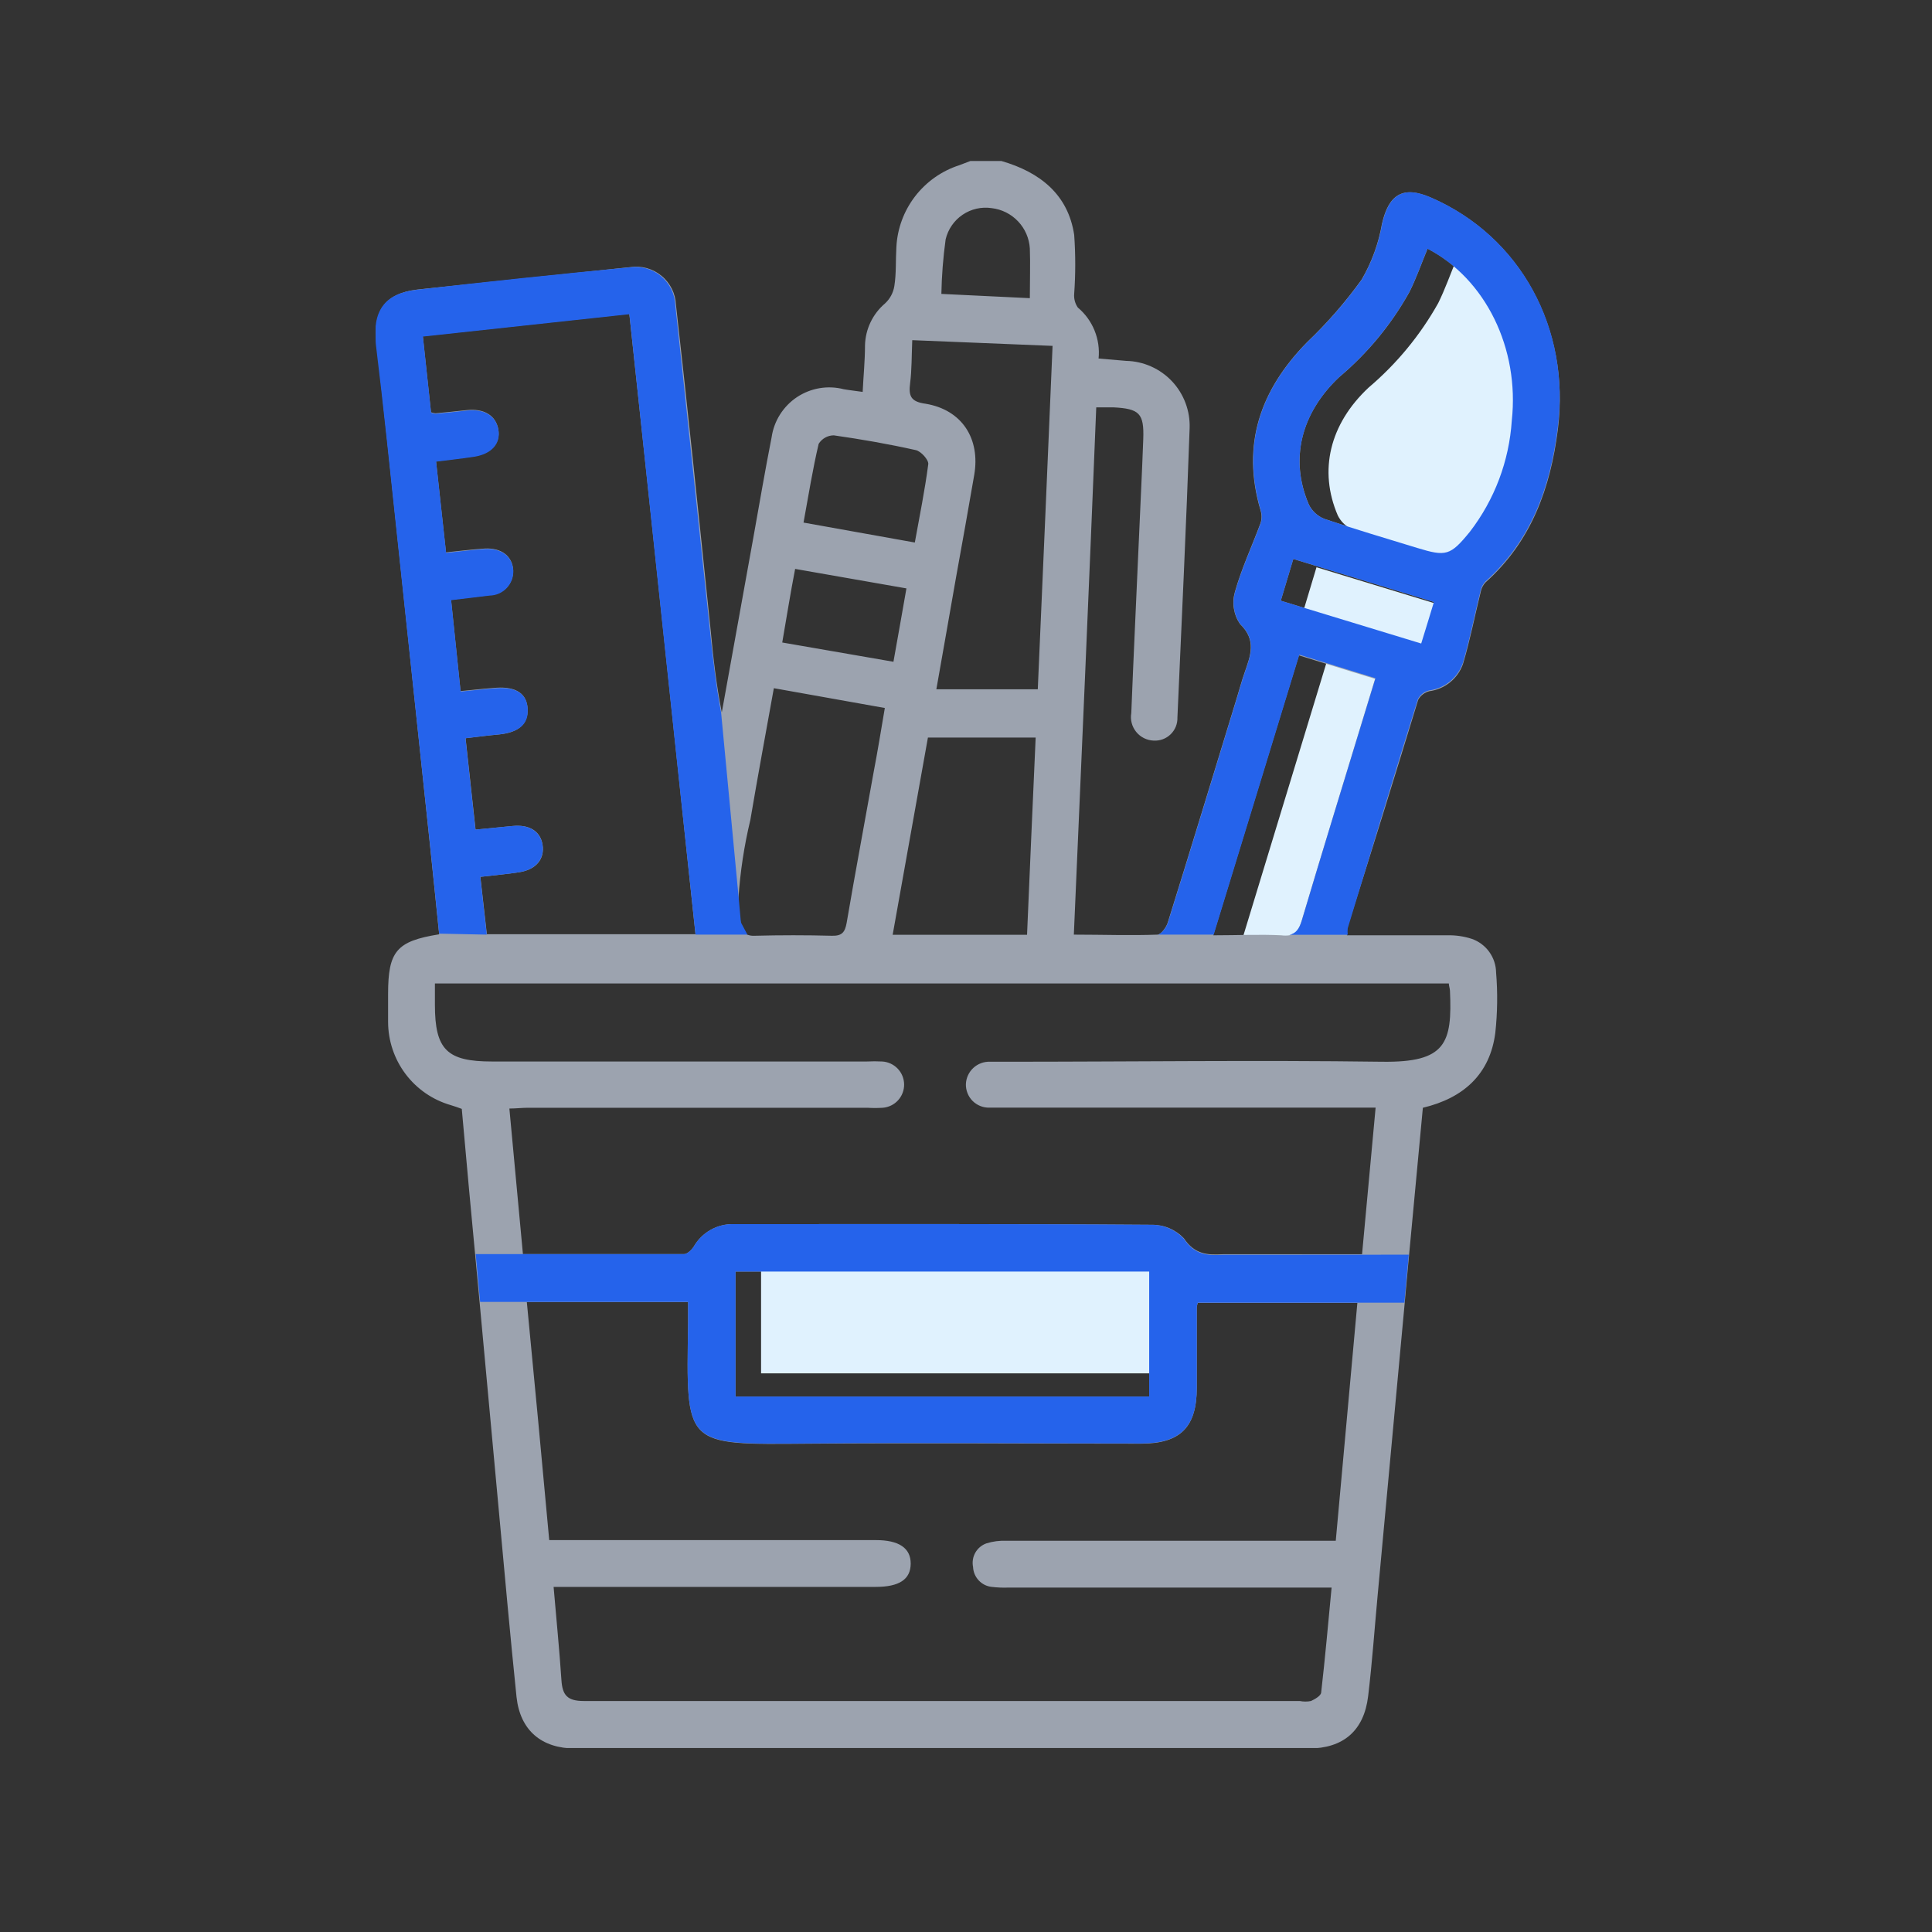
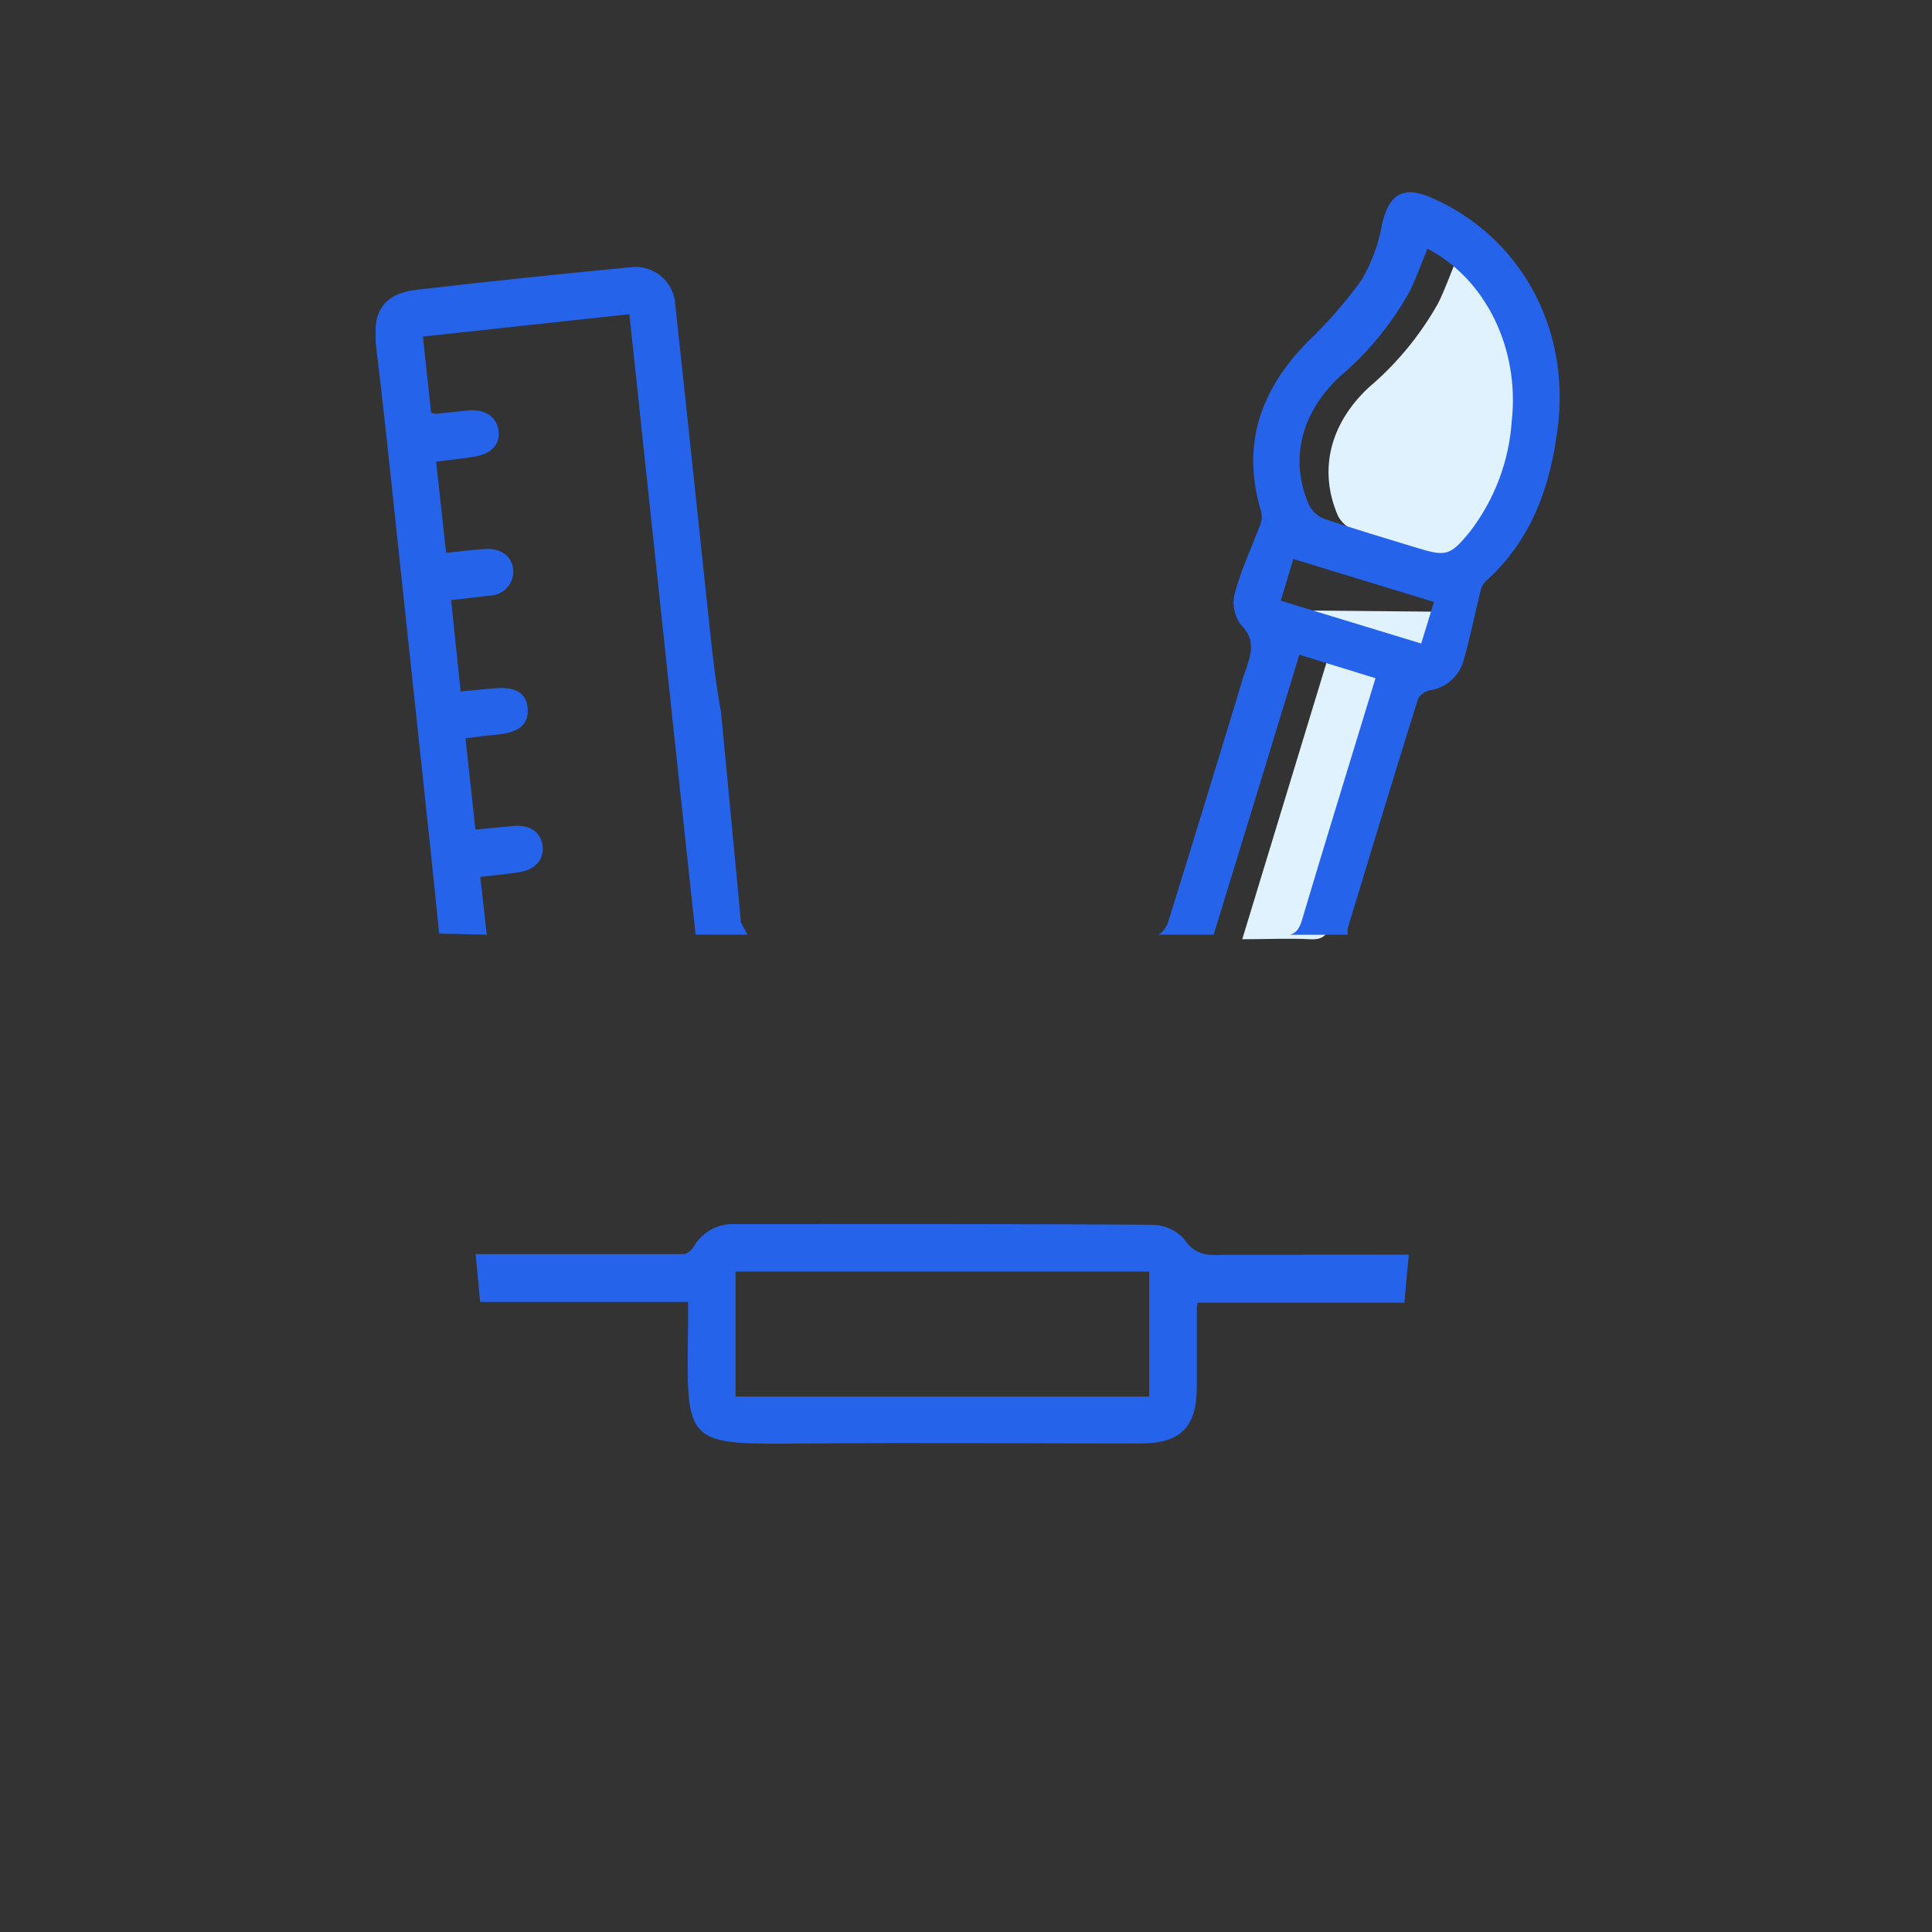
<svg xmlns="http://www.w3.org/2000/svg" width="72" height="72" viewBox="0 0 72 72" fill="none">
  <rect x="0" y="0" width="72" height="72" fill="#333333" stroke="none" />
  <g clip-path="url(#clip0_488_1997)">
    <path d="M49.479 24.549L52.317 25.421C52.175 25.889 52.05 26.306 51.899 26.723C51.148 29.294 50.355 31.873 49.588 34.443C49.462 34.861 49.287 35.028 48.832 35.003C48.027 34.961 47.221 35.003 46.295 35.003L49.479 24.549Z" fill="#E0F2FE" />
-     <path d="M52.851 26.081C52.894 26.001 52.954 25.931 53.026 25.876C53.098 25.82 53.18 25.781 53.268 25.759C53.55 25.722 53.815 25.608 54.036 25.43C54.257 25.252 54.425 25.017 54.52 24.749C54.787 23.856 54.963 22.938 55.188 22.033C55.215 21.909 55.276 21.795 55.363 21.703C57.07 20.176 57.783 18.189 58.059 15.99C58.526 12.235 56.657 8.813 53.331 7.365C52.292 6.91 51.758 7.231 51.503 8.333C51.376 9.068 51.119 9.774 50.744 10.419C50.139 11.26 49.457 12.042 48.707 12.756C46.963 14.534 46.254 16.575 46.975 19.016C47.026 19.172 47.026 19.34 46.975 19.496C46.658 20.351 46.266 21.186 46.02 22.062C45.962 22.262 45.949 22.472 45.982 22.677C46.014 22.883 46.091 23.079 46.208 23.251C46.838 23.861 46.6 24.432 46.383 25.062C46.274 25.371 46.191 25.684 46.095 25.997C45.239 28.793 44.392 31.585 43.52 34.377C43.466 34.556 43.27 34.823 43.136 34.831C42.122 34.869 41.104 34.831 40.019 34.831C40.307 28.246 40.591 21.72 40.854 15.181C41.117 15.181 41.304 15.181 41.496 15.181C42.464 15.231 42.64 15.406 42.606 16.362C42.556 17.73 42.485 19.095 42.427 20.459C42.339 22.496 42.239 24.537 42.16 26.573C42.138 26.697 42.143 26.823 42.175 26.945C42.207 27.066 42.264 27.179 42.343 27.276C42.422 27.374 42.521 27.453 42.634 27.509C42.746 27.564 42.869 27.596 42.994 27.6C43.11 27.607 43.226 27.589 43.335 27.549C43.444 27.509 43.543 27.446 43.626 27.365C43.71 27.284 43.775 27.187 43.819 27.079C43.862 26.971 43.883 26.856 43.879 26.74C44.038 23.143 44.209 19.55 44.334 15.953C44.345 15.633 44.292 15.314 44.179 15.014C44.066 14.715 43.895 14.441 43.676 14.208C43.456 13.975 43.192 13.788 42.9 13.658C42.607 13.527 42.292 13.456 41.972 13.449L40.941 13.361C40.977 13.006 40.925 12.647 40.79 12.316C40.656 11.985 40.443 11.692 40.169 11.463C40.064 11.312 40.015 11.128 40.032 10.945C40.084 10.216 40.084 9.484 40.032 8.754C39.806 7.252 38.763 6.417 37.319 6H36.163L35.746 6.159C35.091 6.37 34.517 6.777 34.098 7.323C33.68 7.869 33.438 8.53 33.405 9.217C33.376 9.697 33.405 10.185 33.33 10.657C33.291 10.907 33.169 11.136 32.983 11.308C32.755 11.501 32.571 11.741 32.442 12.01C32.313 12.28 32.243 12.574 32.236 12.873C32.236 13.441 32.178 14.008 32.149 14.605C31.861 14.563 31.648 14.542 31.443 14.505C31.148 14.429 30.841 14.416 30.54 14.467C30.24 14.518 29.954 14.632 29.7 14.8C29.447 14.969 29.232 15.19 29.069 15.447C28.906 15.705 28.8 15.993 28.756 16.295C28.514 17.522 28.305 18.753 28.084 19.984C27.689 22.176 27.294 24.366 26.899 26.552C26.695 25.526 26.578 24.495 26.482 23.464C26.064 19.429 25.647 15.389 25.192 11.362C25.183 11.153 25.131 10.949 25.038 10.762C24.944 10.575 24.813 10.409 24.651 10.277C24.49 10.144 24.302 10.047 24.1 9.991C23.899 9.936 23.688 9.924 23.481 9.956C20.841 10.234 18.198 10.512 15.553 10.791C14.342 10.932 13.883 11.6 14.034 12.835C14.305 15.185 14.547 17.538 14.797 19.892C15.203 23.745 15.611 27.6 16.02 31.456C16.141 32.578 16.249 33.701 16.366 34.819C14.776 35.074 14.463 35.449 14.463 37.043C14.463 37.389 14.463 37.74 14.463 38.082C14.464 38.782 14.691 39.462 15.111 40.021C15.53 40.58 16.12 40.988 16.792 41.183C16.934 41.224 17.072 41.275 17.209 41.325C17.301 42.33 17.389 43.307 17.476 44.283L17.71 46.787L17.877 48.569C18.116 51.162 18.355 53.756 18.595 56.352C18.807 58.651 19.012 60.942 19.25 63.246C19.387 64.498 20.193 65.161 21.436 65.161H48.77C50.055 65.161 50.831 64.502 50.986 63.216C51.14 61.931 51.224 60.713 51.34 59.461C51.674 55.825 52.011 52.188 52.35 48.552C52.384 48.164 52.421 47.776 52.455 47.392C52.475 47.184 52.496 46.975 52.513 46.762C52.684 44.943 52.855 43.123 53.026 41.283C54.541 40.924 55.53 40.031 55.726 38.487C55.807 37.741 55.817 36.989 55.755 36.242C55.751 35.966 55.662 35.699 55.501 35.475C55.34 35.251 55.114 35.082 54.854 34.99C54.563 34.895 54.258 34.849 53.953 34.856C52.701 34.856 51.449 34.856 50.197 34.856C50.189 34.776 50.189 34.695 50.197 34.614C51.098 31.777 51.983 28.922 52.851 26.081ZM49.93 14.037C50.976 13.153 51.854 12.087 52.521 10.891C52.78 10.377 52.968 9.835 53.202 9.267C55.371 10.394 56.636 12.99 56.344 15.673C56.246 17.181 55.701 18.625 54.779 19.821C54.053 20.71 53.894 20.747 52.826 20.422C51.67 20.067 50.506 19.725 49.358 19.337C49.105 19.238 48.898 19.047 48.778 18.803C48.056 17.121 48.474 15.398 49.926 14.037H49.93ZM48.198 20.831L53.439 22.433C53.273 22.98 53.135 23.435 52.964 23.982L47.731 22.387L48.198 20.831ZM35.241 8.921C35.329 8.547 35.554 8.219 35.873 8.003C36.192 7.787 36.58 7.699 36.96 7.757C37.335 7.801 37.683 7.976 37.942 8.251C38.202 8.525 38.356 8.882 38.379 9.259C38.4 9.848 38.379 10.44 38.379 11.112L35.082 10.953C35.095 10.273 35.148 9.595 35.241 8.921ZM33.918 14.275C33.981 13.783 33.972 13.282 33.997 12.677L39.226 12.89C39.047 17.196 38.859 21.44 38.675 25.688H34.895C35.149 24.24 35.391 22.888 35.629 21.515C35.854 20.263 36.088 18.978 36.305 17.709C36.543 16.349 35.85 15.273 34.498 15.047C33.943 14.972 33.855 14.763 33.918 14.275ZM38.596 27.487C38.483 29.991 38.379 32.403 38.275 34.836H33.267C33.709 32.357 34.148 29.907 34.581 27.487H38.596ZM30.509 16.541C30.568 16.445 30.651 16.365 30.749 16.31C30.848 16.254 30.959 16.225 31.072 16.224C32.099 16.37 33.121 16.549 34.131 16.775C34.323 16.817 34.611 17.138 34.594 17.296C34.469 18.26 34.273 19.216 34.093 20.218L29.945 19.475C30.129 18.473 30.283 17.501 30.509 16.541ZM29.632 21.202L33.78 21.928C33.622 22.842 33.463 23.719 33.296 24.662L29.152 23.944C29.315 23.001 29.449 22.154 29.632 21.202ZM27.963 30.558C28.238 28.935 28.539 27.312 28.839 25.647L32.975 26.385C32.833 27.22 32.708 27.992 32.558 28.776C32.224 30.65 31.869 32.532 31.552 34.393C31.489 34.744 31.377 34.882 31.005 34.873C30.045 34.848 29.084 34.848 28.122 34.873C28.028 34.88 27.934 34.865 27.846 34.831C27.692 34.761 27.65 34.606 27.604 34.377C27.548 34.078 27.52 33.775 27.521 33.471C27.585 32.489 27.733 31.515 27.963 30.558ZM17.902 32.678C18.424 32.616 18.899 32.578 19.367 32.503C19.984 32.403 20.301 32.011 20.222 31.489C20.143 30.967 19.717 30.717 19.091 30.784L17.723 30.917C17.601 29.786 17.48 28.685 17.351 27.512C17.768 27.462 18.186 27.408 18.603 27.37C19.329 27.299 19.688 26.978 19.663 26.419C19.638 25.859 19.246 25.584 18.503 25.63C18.085 25.659 17.668 25.705 17.163 25.755C17.046 24.616 16.93 23.502 16.809 22.35L18.232 22.179C18.352 22.178 18.472 22.154 18.582 22.106C18.693 22.058 18.794 21.989 18.877 21.901C18.96 21.814 19.025 21.711 19.068 21.598C19.11 21.485 19.13 21.365 19.125 21.244C19.091 20.722 18.686 20.41 18.065 20.443C17.61 20.472 17.155 20.53 16.621 20.585C16.496 19.445 16.379 18.352 16.249 17.188C16.75 17.125 17.201 17.075 17.647 17.008C18.307 16.913 18.661 16.516 18.57 15.999C18.478 15.481 18.031 15.21 17.38 15.285C17 15.331 16.612 15.364 16.233 15.402C16.174 15.397 16.117 15.384 16.062 15.364C15.966 14.455 15.866 13.528 15.757 12.527L23.452 11.692C24.287 19.425 25.096 27.099 25.918 34.815H18.144C18.065 34.126 17.985 33.429 17.902 32.678ZM49.78 57.42H49.104C45.237 57.42 41.368 57.42 37.498 57.42C37.25 57.41 37.001 57.442 36.764 57.516C36.588 57.577 36.44 57.7 36.348 57.862C36.256 58.024 36.226 58.214 36.263 58.397C36.271 58.583 36.346 58.761 36.474 58.897C36.602 59.034 36.774 59.12 36.96 59.139C37.171 59.164 37.383 59.173 37.594 59.164H49.625C49.496 60.516 49.383 61.793 49.237 63.066C49.237 63.191 49.008 63.321 48.857 63.392C48.72 63.419 48.578 63.419 48.44 63.392C39.538 63.392 30.643 63.392 21.758 63.392C21.132 63.392 20.961 63.166 20.923 62.615C20.848 61.485 20.735 60.358 20.631 59.139H32.633C33.513 59.139 33.935 58.86 33.939 58.276C33.943 57.691 33.501 57.395 32.641 57.395C28.827 57.395 25.015 57.395 21.207 57.395H20.468C20.193 54.399 19.922 51.486 19.634 48.527H25.643V49.312C25.58 53.931 25.451 53.84 30.154 53.802C34.273 53.769 38.392 53.802 42.514 53.802C43.996 53.802 44.601 53.184 44.601 51.715C44.601 50.714 44.601 49.717 44.601 48.715C44.608 48.661 44.621 48.608 44.639 48.556H50.585C50.314 51.486 50.059 54.407 49.78 57.42ZM27.412 52.045V47.388H42.827V52.045H27.412ZM53.994 36.651C53.994 36.739 54.032 36.83 54.036 36.922C54.124 38.879 53.886 39.601 51.507 39.568C46.813 39.505 42.118 39.568 37.419 39.568C37.248 39.568 37.073 39.568 36.902 39.568C36.787 39.563 36.673 39.58 36.566 39.62C36.458 39.659 36.359 39.719 36.275 39.797C36.191 39.874 36.123 39.968 36.075 40.072C36.027 40.176 36 40.288 35.996 40.402C35.993 40.518 36.014 40.633 36.057 40.741C36.1 40.849 36.164 40.947 36.246 41.029C36.328 41.11 36.426 41.175 36.534 41.218C36.641 41.261 36.757 41.282 36.873 41.279C37.064 41.279 37.256 41.279 37.448 41.279H51.265C51.094 43.148 50.931 44.922 50.76 46.741H46.5C46.191 46.741 45.882 46.741 45.577 46.741C44.993 46.779 44.513 46.741 44.121 46.149C43.967 45.987 43.781 45.858 43.575 45.771C43.369 45.684 43.147 45.641 42.923 45.644C37.728 45.606 32.532 45.619 27.333 45.619C27.035 45.613 26.74 45.688 26.48 45.834C26.221 45.981 26.005 46.195 25.856 46.453C25.776 46.578 25.618 46.733 25.493 46.737C23.511 46.737 21.532 46.737 19.488 46.737C19.321 44.926 19.154 43.153 18.983 41.312C19.233 41.312 19.454 41.283 19.675 41.283H32.324C32.516 41.295 32.708 41.295 32.9 41.283C33.118 41.265 33.321 41.166 33.469 41.004C33.616 40.842 33.697 40.63 33.694 40.411C33.691 40.193 33.606 39.983 33.454 39.825C33.303 39.667 33.097 39.572 32.879 39.559C32.688 39.549 32.498 39.549 32.307 39.559H18.332C16.663 39.559 16.208 39.121 16.208 37.448V36.651H53.994ZM48.507 34.314C48.415 34.623 48.294 34.802 48.048 34.856C47.95 34.87 47.85 34.87 47.752 34.856C46.95 34.815 46.141 34.856 45.214 34.856C46.287 31.36 47.338 27.925 48.407 24.424L51.244 25.3C51.102 25.764 50.973 26.181 50.848 26.598C50.068 29.165 49.275 31.735 48.507 34.314Z" fill="#9CA3AF" />
-     <path d="M43.775 51.181H28.363V46.524H43.775V51.181Z" fill="#E0F2FE" />
    <path d="M54.278 9.668C56.448 10.799 57.712 13.395 57.42 16.078C57.323 17.585 56.778 19.03 55.855 20.226C55.129 21.115 54.971 21.152 53.903 20.827C52.742 20.468 51.582 20.13 50.435 19.742C50.181 19.643 49.974 19.452 49.855 19.208C49.137 17.538 49.55 15.803 51.006 14.442C52.051 13.556 52.929 12.491 53.598 11.296C53.852 10.782 54.044 10.236 54.278 9.668Z" fill="#E0F2FE" />
-     <path d="M54.52 22.805L54.028 24.42L48.578 22.751L49.062 21.14L54.52 22.805Z" fill="#E0F2FE" />
+     <path d="M54.52 22.805L54.028 24.42L48.578 22.751L54.52 22.805Z" fill="#E0F2FE" />
    <path d="M46.5 46.762C46.191 46.762 45.882 46.762 45.577 46.762C44.993 46.8 44.513 46.762 44.121 46.169C43.969 46.004 43.784 45.871 43.577 45.781C43.371 45.69 43.148 45.644 42.923 45.644C37.728 45.606 32.532 45.619 27.333 45.619C27.035 45.613 26.74 45.688 26.48 45.834C26.221 45.981 26.005 46.195 25.856 46.453C25.776 46.578 25.618 46.733 25.493 46.737C23.51 46.737 21.532 46.737 19.488 46.737H17.727L17.893 48.519H25.643V49.303C25.58 53.923 25.451 53.831 30.154 53.794C34.273 53.76 38.391 53.794 42.514 53.794C43.996 53.794 44.601 53.176 44.601 51.707C44.601 50.706 44.601 49.708 44.601 48.707C44.608 48.653 44.621 48.6 44.638 48.548H52.338C52.371 48.16 52.409 47.772 52.442 47.388C52.463 47.179 52.484 46.971 52.5 46.758L46.5 46.762ZM42.827 52.045H27.412V47.388H42.827V52.045Z" fill="#2563EB" />
    <path d="M53.339 7.365C52.3 6.91 51.766 7.231 51.511 8.333C51.384 9.068 51.127 9.774 50.752 10.419C50.147 11.26 49.465 12.042 48.715 12.756C46.971 14.534 46.262 16.575 46.984 19.016C47.034 19.172 47.034 19.34 46.984 19.496C46.666 20.351 46.274 21.186 46.028 22.062C45.97 22.262 45.957 22.472 45.99 22.677C46.022 22.883 46.099 23.079 46.216 23.251C46.846 23.861 46.608 24.432 46.391 25.062C46.282 25.371 46.199 25.684 46.103 25.997C45.248 28.793 44.401 31.585 43.528 34.377C43.474 34.556 43.278 34.823 43.144 34.831H45.231C46.303 31.334 47.355 27.9 48.423 24.399L51.261 25.275C51.119 25.738 50.99 26.156 50.864 26.573C50.08 29.144 49.287 31.714 48.519 34.293C48.428 34.602 48.306 34.781 48.06 34.836H50.226C50.218 34.755 50.218 34.674 50.226 34.594C51.09 31.748 51.954 28.893 52.843 26.051C52.886 25.972 52.945 25.902 53.017 25.847C53.089 25.791 53.172 25.752 53.26 25.73C53.541 25.693 53.807 25.579 54.028 25.401C54.248 25.223 54.416 24.987 54.512 24.72C54.779 23.827 54.954 22.909 55.179 22.004C55.207 21.88 55.267 21.766 55.355 21.674C57.062 20.147 57.775 18.16 58.05 15.961C58.535 12.235 56.665 8.813 53.339 7.365ZM52.964 23.982L47.731 22.387L48.198 20.831L53.439 22.433C53.272 22.98 53.135 23.435 52.964 23.982ZM56.34 15.673C56.242 17.181 55.697 18.625 54.775 19.821C54.048 20.71 53.89 20.747 52.822 20.422C51.666 20.067 50.502 19.725 49.354 19.337C49.1 19.238 48.893 19.047 48.774 18.803C48.056 17.134 48.473 15.398 49.926 14.037C50.971 13.153 51.849 12.087 52.517 10.891C52.776 10.377 52.964 9.835 53.197 9.268C55.367 10.394 56.632 12.99 56.34 15.673Z" fill="#2563EB" />
    <path d="M27.854 34.831H25.922C25.088 27.116 24.282 19.441 23.456 11.709L15.761 12.543C15.87 13.545 15.97 14.471 16.066 15.381C16.121 15.401 16.178 15.414 16.237 15.419C16.616 15.381 17.005 15.348 17.384 15.302C18.035 15.227 18.482 15.489 18.574 16.015C18.665 16.541 18.311 16.929 17.651 17.025C17.205 17.092 16.754 17.142 16.253 17.205C16.383 18.369 16.5 19.462 16.625 20.602C17.159 20.547 17.614 20.489 18.069 20.46C18.69 20.422 19.095 20.739 19.129 21.261C19.134 21.381 19.114 21.502 19.072 21.615C19.029 21.728 18.964 21.831 18.881 21.918C18.798 22.005 18.697 22.075 18.587 22.123C18.476 22.17 18.356 22.195 18.236 22.196L16.813 22.367C16.934 23.518 17.05 24.633 17.167 25.772C17.668 25.722 18.09 25.676 18.507 25.647C19.25 25.592 19.642 25.864 19.667 26.435C19.692 27.007 19.333 27.282 18.599 27.37C18.181 27.408 17.764 27.462 17.347 27.512C17.476 28.685 17.597 29.786 17.718 30.917L19.087 30.784C19.713 30.717 20.139 30.98 20.218 31.489C20.297 31.998 19.98 32.403 19.362 32.503C18.895 32.578 18.419 32.616 17.898 32.678C17.981 33.429 18.06 34.126 18.14 34.831L16.366 34.794C16.249 33.676 16.141 32.553 16.02 31.43C15.611 27.588 15.2 23.744 14.789 19.896C14.538 17.547 14.296 15.181 14.008 12.844C13.871 11.592 14.317 10.941 15.527 10.799C18.165 10.493 20.808 10.215 23.456 9.964C23.663 9.933 23.874 9.945 24.075 10C24.277 10.055 24.465 10.152 24.626 10.285C24.788 10.418 24.919 10.583 25.012 10.77C25.106 10.957 25.158 11.162 25.167 11.371C25.605 15.406 26.027 19.445 26.456 23.473C26.565 24.503 26.682 25.534 26.874 26.561L27.529 33.467L27.612 34.377L27.854 34.831Z" fill="#2563EB" />
  </g>
  <defs>
    <clipPath id="clip0_488_1997">
      <rect width="44.138" height="59.144" fill="white" transform="translate(14 6)" />
    </clipPath>
  </defs>
</svg>